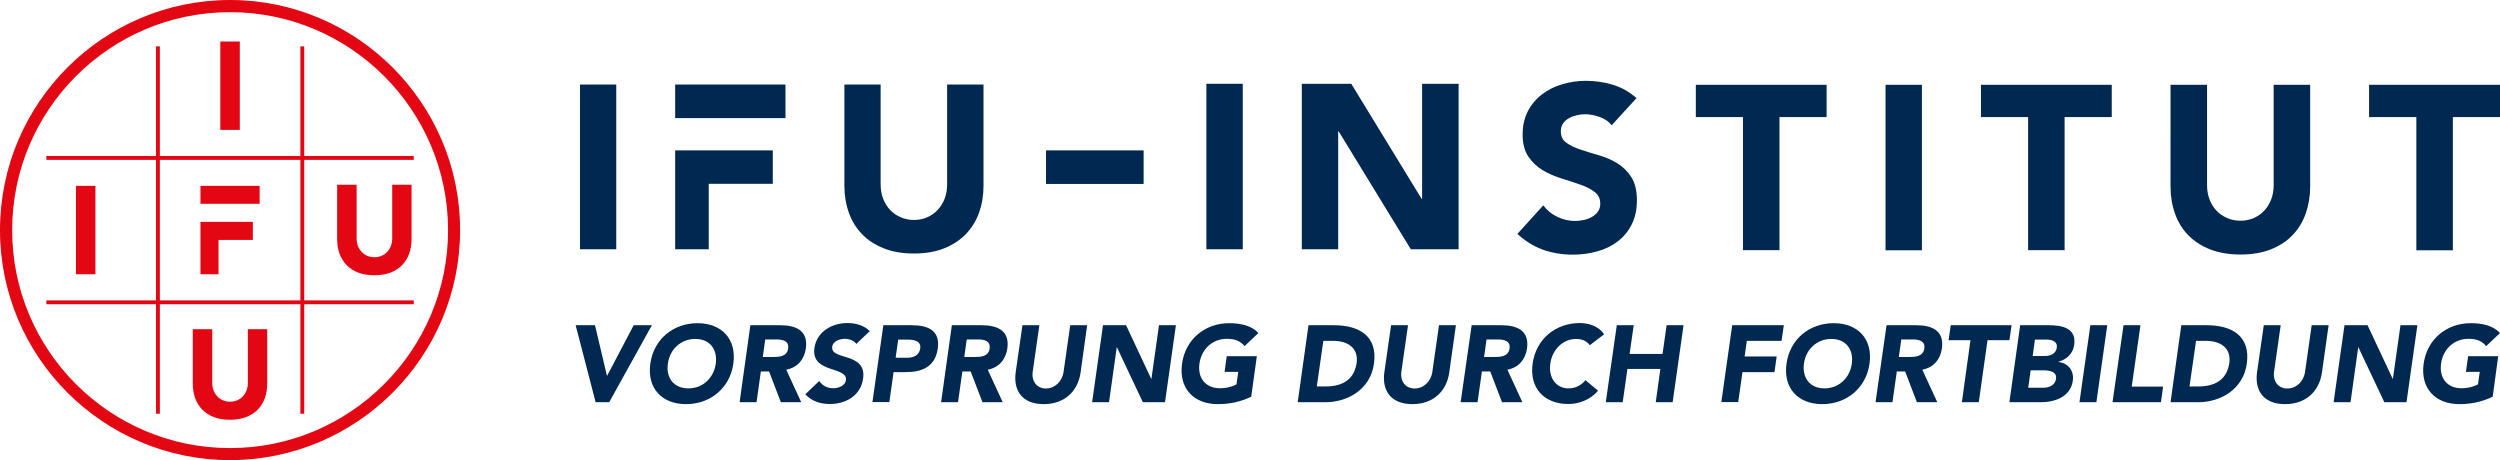
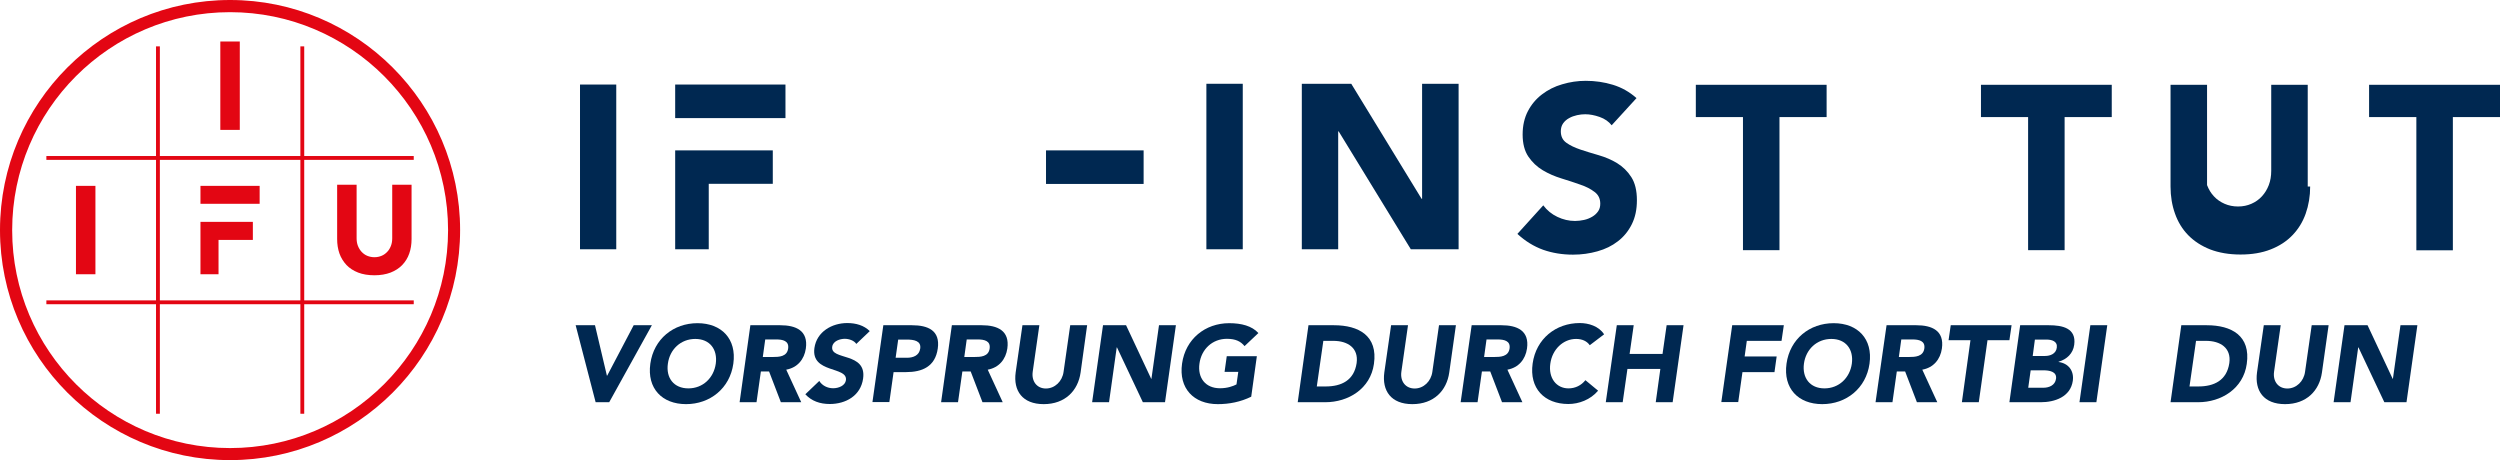
<svg xmlns="http://www.w3.org/2000/svg" version="1.1" id="Ebene_1" x="0px" y="0px" viewBox="0 0 195.17 35.92" style="enable-background:new 0 0 195.17 35.92;" xml:space="preserve">
  <style type="text/css">
	.st0{fill:#002851;}
	.st1{fill:#E30613;}
</style>
  <g>
-     <path class="st0" d="M76.77,6.6h-2.83v7.79c0,0.4-0.06,0.77-0.19,1.11c-0.13,0.34-0.31,0.63-0.54,0.88   c-0.23,0.25-0.5,0.44-0.82,0.58c-0.32,0.14-0.66,0.21-1.04,0.21s-0.72-0.07-1.04-0.21c-0.32-0.14-0.6-0.33-0.83-0.58   c-0.23-0.25-0.41-0.54-0.54-0.88c-0.13-0.34-0.19-0.71-0.19-1.11V6.6h-2.83v7.9c0,0.76,0.12,1.47,0.35,2.11   c0.23,0.64,0.57,1.2,1.03,1.67c0.45,0.47,1.02,0.84,1.7,1.11c0.68,0.27,1.46,0.4,2.36,0.4c0.88,0,1.67-0.13,2.34-0.4   c0.68-0.27,1.24-0.64,1.7-1.11c0.45-0.47,0.8-1.03,1.03-1.67c0.23-0.64,0.35-1.34,0.35-2.11V6.6z" />
    <rect x="45.28" y="6.6" class="st0" width="2.83" height="12.86" />
    <rect x="52.71" y="6.6" class="st0" width="8.61" height="2.62" />
    <polygon class="st0" points="60.33,11.74 52.71,11.74 52.71,11.74 52.71,11.74 52.71,19.46 55.33,19.46 55.33,14.35 60.33,14.35     " />
    <rect x="81.66" y="11.74" class="st0" width="7.62" height="2.62" />
    <rect x="94.18" y="6.54" class="st0" width="2.84" height="12.92" />
    <polygon class="st0" points="101.63,6.54 105.49,6.54 110.98,15.52 111.02,15.52 111.02,6.54 113.87,6.54 113.87,19.46    110.14,19.46 104.51,10.26 104.47,10.26 104.47,19.46 101.63,19.46  " />
    <path class="st0" d="M125.82,9.78c-0.23-0.29-0.54-0.51-0.94-0.65c-0.4-0.14-0.77-0.21-1.12-0.21c-0.21,0-0.42,0.02-0.64,0.07   c-0.22,0.05-0.43,0.12-0.62,0.23c-0.19,0.1-0.35,0.24-0.47,0.41c-0.12,0.17-0.18,0.38-0.18,0.62c0,0.39,0.14,0.69,0.44,0.9   c0.29,0.21,0.66,0.38,1.1,0.53c0.44,0.15,0.92,0.29,1.43,0.44c0.51,0.15,0.99,0.35,1.43,0.62c0.44,0.27,0.81,0.63,1.1,1.08   c0.29,0.45,0.44,1.05,0.44,1.81c0,0.72-0.13,1.34-0.4,1.88c-0.27,0.54-0.63,0.98-1.09,1.33c-0.45,0.35-0.98,0.61-1.59,0.78   c-0.6,0.17-1.24,0.26-1.91,0.26c-0.84,0-1.62-0.13-2.33-0.38c-0.72-0.26-1.39-0.67-2.01-1.24l2.02-2.23   c0.29,0.39,0.66,0.69,1.1,0.9c0.44,0.21,0.9,0.32,1.38,0.32c0.23,0,0.46-0.03,0.7-0.08c0.24-0.05,0.45-0.14,0.64-0.25   c0.19-0.11,0.34-0.25,0.46-0.42c0.12-0.17,0.17-0.37,0.17-0.6c0-0.39-0.15-0.7-0.45-0.92c-0.3-0.23-0.67-0.42-1.12-0.57   c-0.45-0.16-0.94-0.32-1.46-0.48c-0.52-0.16-1.01-0.37-1.46-0.64c-0.45-0.27-0.82-0.62-1.12-1.06c-0.3-0.44-0.45-1.02-0.45-1.73   c0-0.69,0.14-1.3,0.41-1.82c0.27-0.52,0.64-0.96,1.1-1.31c0.46-0.35,0.98-0.62,1.58-0.79c0.6-0.18,1.21-0.27,1.84-0.27   c0.73,0,1.43,0.1,2.12,0.31c0.68,0.21,1.29,0.55,1.84,1.04L125.82,9.78z" />
    <polygon class="st0" points="136.07,9.14 132.39,9.14 132.39,6.62 142.6,6.62 142.6,9.14 138.92,9.14 138.92,19.53 136.07,19.53     " />
-     <rect x="147.2" y="6.62" class="st0" width="2.84" height="12.92" />
    <polygon class="st0" points="158.33,9.14 154.65,9.14 154.65,6.62 164.86,6.62 164.86,9.14 161.18,9.14 161.18,19.53 158.33,19.53     " />
-     <path class="st0" d="M180.35,14.56c0,0.76-0.12,1.47-0.35,2.12c-0.23,0.65-0.57,1.2-1.03,1.68c-0.46,0.48-1.03,0.85-1.7,1.11   c-0.68,0.27-1.47,0.4-2.36,0.4c-0.9,0-1.69-0.14-2.37-0.4c-0.68-0.27-1.25-0.64-1.71-1.11c-0.46-0.47-0.8-1.03-1.03-1.68   c-0.23-0.64-0.35-1.35-0.35-2.12V6.62h2.85v7.83c0,0.4,0.06,0.77,0.19,1.11c0.13,0.34,0.31,0.64,0.54,0.88   c0.23,0.25,0.51,0.44,0.83,0.58c0.32,0.14,0.67,0.21,1.05,0.21c0.38,0,0.72-0.07,1.04-0.21c0.32-0.14,0.59-0.33,0.82-0.58   c0.23-0.25,0.41-0.54,0.54-0.88c0.13-0.34,0.19-0.71,0.19-1.11V6.62h2.85V14.56z" />
+     <path class="st0" d="M180.35,14.56c0,0.76-0.12,1.47-0.35,2.12c-0.23,0.65-0.57,1.2-1.03,1.68c-0.46,0.48-1.03,0.85-1.7,1.11   c-0.68,0.27-1.47,0.4-2.36,0.4c-0.9,0-1.69-0.14-2.37-0.4c-0.68-0.27-1.25-0.64-1.71-1.11c-0.46-0.47-0.8-1.03-1.03-1.68   c-0.23-0.64-0.35-1.35-0.35-2.12V6.62h2.85v7.83c0.13,0.34,0.31,0.64,0.54,0.88   c0.23,0.25,0.51,0.44,0.83,0.58c0.32,0.14,0.67,0.21,1.05,0.21c0.38,0,0.72-0.07,1.04-0.21c0.32-0.14,0.59-0.33,0.82-0.58   c0.23-0.25,0.41-0.54,0.54-0.88c0.13-0.34,0.19-0.71,0.19-1.11V6.62h2.85V14.56z" />
    <polygon class="st0" points="184.95,6.62 184.95,9.14 188.64,9.14 188.64,19.54 191.49,19.54 191.49,9.14 195.17,9.14 195.17,6.62     " />
  </g>
  <g>
    <g>
      <path class="st1" d="M17.96,35.92C8.06,35.92,0,27.87,0,17.96S8.06,0,17.96,0s17.96,8.06,17.96,17.96S27.87,35.92,17.96,35.92z     M17.96,0.95c-9.38,0-17.01,7.63-17.01,17.02s7.63,17.01,17.01,17.01c9.38,0,17.02-7.63,17.02-17.01S27.34,0.95,17.96,0.95z" />
    </g>
    <rect x="15.65" y="14.51" class="st1" width="4.62" height="1.4" />
    <polygon class="st1" points="19.74,17.32 17.06,17.32 15.65,17.32 15.65,17.32 15.65,18.73 15.65,18.73 15.65,21.41 17.06,21.41    17.06,18.73 19.74,18.73  " />
    <path class="st1" d="M32.14,14.42h-1.52v4.18c0,0.21-0.03,0.41-0.1,0.59c-0.07,0.18-0.16,0.34-0.29,0.47   c-0.12,0.13-0.27,0.24-0.44,0.31c-0.17,0.07-0.35,0.11-0.56,0.11c-0.2,0-0.39-0.04-0.56-0.11c-0.17-0.07-0.32-0.18-0.44-0.31   c-0.12-0.13-0.22-0.29-0.29-0.47c-0.07-0.18-0.1-0.38-0.1-0.59v-4.18h-1.52v4.24c0,0.41,0.06,0.79,0.18,1.13   c0.12,0.34,0.31,0.64,0.55,0.9c0.24,0.25,0.55,0.45,0.91,0.59c0.36,0.14,0.79,0.21,1.27,0.21c0.47,0,0.89-0.07,1.26-0.21   c0.36-0.14,0.67-0.34,0.91-0.59c0.24-0.25,0.43-0.55,0.55-0.9c0.12-0.34,0.18-0.72,0.18-1.13V14.42z" />
    <rect x="5.93" y="14.51" class="st1" width="1.52" height="6.9" />
-     <path class="st1" d="M20.87,25.7h-1.52v4.18c0,0.21-0.03,0.41-0.1,0.59c-0.07,0.18-0.16,0.34-0.29,0.47   c-0.12,0.13-0.27,0.24-0.44,0.31c-0.17,0.07-0.35,0.11-0.56,0.11c-0.2,0-0.39-0.04-0.56-0.11c-0.17-0.07-0.32-0.18-0.44-0.31   c-0.12-0.13-0.22-0.29-0.29-0.47c-0.07-0.18-0.1-0.38-0.1-0.59V25.7h-1.52v4.24c0,0.41,0.06,0.79,0.18,1.13   c0.12,0.34,0.31,0.64,0.55,0.9c0.24,0.25,0.55,0.45,0.91,0.59c0.36,0.14,0.79,0.21,1.27,0.21c0.47,0,0.89-0.07,1.26-0.21   c0.36-0.14,0.67-0.34,0.91-0.59c0.24-0.25,0.43-0.55,0.55-0.9c0.12-0.34,0.18-0.72,0.18-1.13V25.7z" />
    <rect x="17.2" y="3.24" class="st1" width="1.52" height="6.9" />
    <g>
      <rect x="12.18" y="3.62" class="st1" width="0.3" height="28.68" />
    </g>
    <g>
      <rect x="23.45" y="3.62" class="st1" width="0.3" height="28.68" />
    </g>
    <g>
      <rect x="3.62" y="12.18" class="st1" width="28.68" height="0.3" />
    </g>
    <g>
      <rect x="3.62" y="23.45" class="st1" width="28.68" height="0.3" />
    </g>
  </g>
  <g>
    <path class="st0" d="M44.94,25.39h1.51l0.93,3.94h0.02l2.07-3.94h1.42l-3.33,6.01H46.5L44.94,25.39z" />
    <path class="st0" d="M54.45,25.23c1.88,0,3.07,1.23,2.8,3.16s-1.82,3.16-3.69,3.16c-1.88,0-3.06-1.23-2.79-3.16   C51.04,26.46,52.58,25.23,54.45,25.23z M53.74,30.32c1.13,0,1.98-0.81,2.14-1.93c0.15-1.12-0.47-1.93-1.6-1.93   c-1.13,0-1.99,0.81-2.14,1.93C51.98,29.51,52.61,30.32,53.74,30.32z" />
    <path class="st0" d="M58.58,25.39h2.33c1.23,0,2.2,0.42,2,1.82c-0.12,0.84-0.65,1.49-1.53,1.65l1.17,2.54h-1.59l-0.92-2.4H59.4   l-0.34,2.4h-1.32L58.58,25.39z M59.55,27.87h0.78c0.48,0,1.12-0.02,1.2-0.67c0.08-0.6-0.44-0.7-0.92-0.7h-0.87L59.55,27.87z" />
    <path class="st0" d="M66.85,26.85c-0.17-0.27-0.58-0.4-0.9-0.4c-0.37,0-0.92,0.17-0.98,0.62c-0.16,1.09,2.71,0.39,2.41,2.49   c-0.19,1.34-1.36,1.98-2.6,1.98c-0.77,0-1.42-0.23-1.91-0.76l1.09-1.04c0.22,0.36,0.64,0.57,1.08,0.57c0.43,0,0.94-0.2,1-0.63   c0.15-1.1-2.74-0.51-2.46-2.51c0.18-1.28,1.38-1.95,2.56-1.95c0.68,0,1.31,0.18,1.76,0.63L66.85,26.85z" />
    <path class="st0" d="M68.96,25.39h2.23c1.25,0,2.22,0.4,2.02,1.82c-0.2,1.41-1.21,1.84-2.48,1.84h-0.97l-0.33,2.34h-1.32   L68.96,25.39z M69.92,27.93h0.88c0.47,0,0.96-0.16,1.04-0.72c0.09-0.62-0.53-0.7-1.04-0.7h-0.68L69.92,27.93z" />
    <path class="st0" d="M74.31,25.39h2.33c1.23,0,2.2,0.42,2,1.82c-0.12,0.84-0.65,1.49-1.53,1.65l1.17,2.54H76.7l-0.92-2.4h-0.65   l-0.34,2.4h-1.32L74.31,25.39z M75.28,27.87h0.78c0.48,0,1.12-0.02,1.2-0.67c0.08-0.6-0.44-0.7-0.92-0.7h-0.87L75.28,27.87z" />
    <path class="st0" d="M84.36,29.08c-0.2,1.42-1.21,2.47-2.88,2.47c-1.67,0-2.38-1.05-2.19-2.47l0.53-3.69h1.32l-0.52,3.64   c-0.1,0.74,0.33,1.3,1.03,1.3c0.7,0,1.28-0.56,1.38-1.3l0.52-3.64h1.32L84.36,29.08z" />
    <path class="st0" d="M86.11,25.39h1.8l1.96,4.18h0.02l0.59-4.18h1.32l-0.85,6.01h-1.73l-2.02-4.28h-0.02l-0.6,4.28h-1.32   L86.11,25.39z" />
    <path class="st0" d="M97.68,30.97c-0.84,0.41-1.72,0.58-2.61,0.58c-1.88,0-3.06-1.23-2.79-3.16s1.81-3.16,3.68-3.16   c0.95,0,1.77,0.21,2.28,0.77l-1.08,1.02c-0.3-0.37-0.7-0.57-1.38-0.57c-1.13,0-1.99,0.81-2.14,1.93c-0.16,1.12,0.47,1.93,1.6,1.93   c0.58,0,1.02-0.16,1.29-0.3l0.14-0.98H95.6l0.17-1.22h2.35L97.68,30.97z" />
    <path class="st0" d="M102.15,25.39h1.99c1.93,0,3.44,0.82,3.12,3.02c-0.27,1.94-2,2.99-3.79,2.99h-2.16L102.15,25.39z M102.8,30.17   h0.69c1.23,0,2.22-0.47,2.42-1.83c0.16-1.18-0.7-1.73-1.82-1.73h-0.78L102.8,30.17z" />
    <path class="st0" d="M113.14,29.08c-0.2,1.42-1.21,2.47-2.88,2.47c-1.67,0-2.38-1.05-2.19-2.47l0.53-3.69h1.32l-0.52,3.64   c-0.1,0.74,0.33,1.3,1.04,1.3c0.7,0,1.28-0.56,1.38-1.3l0.52-3.64h1.32L113.14,29.08z" />
    <path class="st0" d="M114.89,25.39h2.32c1.23,0,2.2,0.42,2,1.82c-0.12,0.84-0.65,1.49-1.53,1.65l1.17,2.54h-1.59l-0.92-2.4h-0.65   l-0.34,2.4h-1.32L114.89,25.39z M115.86,27.87h0.78c0.48,0,1.12-0.02,1.21-0.67c0.08-0.6-0.44-0.7-0.93-0.7h-0.87L115.86,27.87z" />
    <path class="st0" d="M124.11,26.95c-0.22-0.31-0.58-0.49-1.07-0.49c-1,0-1.86,0.81-2.01,1.93c-0.16,1.12,0.47,1.93,1.42,1.93   c0.54,0,1-0.24,1.32-0.64l0.99,0.82c-0.6,0.71-1.5,1.04-2.32,1.04c-1.88,0-3.06-1.23-2.79-3.16c0.27-1.93,1.81-3.16,3.68-3.16   c0.67,0,1.48,0.23,1.9,0.88L124.11,26.95z" />
    <path class="st0" d="M126.22,25.39h1.32l-0.32,2.24h2.57l0.32-2.24h1.32l-0.85,6.01h-1.32l0.36-2.6h-2.57l-0.37,2.6h-1.32   L126.22,25.39z" />
    <path class="st0" d="M135.23,25.39h4.03l-0.18,1.22h-2.71l-0.17,1.22h2.5l-0.17,1.22h-2.5l-0.33,2.34h-1.32L135.23,25.39z" />
    <path class="st0" d="M143.15,25.23c1.88,0,3.07,1.23,2.8,3.16c-0.27,1.93-1.82,3.16-3.69,3.16c-1.88,0-3.06-1.23-2.79-3.16   C139.74,26.46,141.27,25.23,143.15,25.23z M142.43,30.32c1.13,0,1.98-0.81,2.14-1.93c0.15-1.12-0.47-1.93-1.6-1.93   s-1.99,0.81-2.14,1.93C140.68,29.51,141.31,30.32,142.43,30.32z" />
    <path class="st0" d="M147.28,25.39h2.32c1.23,0,2.2,0.42,2,1.82c-0.12,0.84-0.65,1.49-1.53,1.65l1.17,2.54h-1.59l-0.92-2.4h-0.65   l-0.34,2.4h-1.32L147.28,25.39z M148.24,27.87h0.78c0.48,0,1.12-0.02,1.21-0.67c0.08-0.6-0.44-0.7-0.93-0.7h-0.87L148.24,27.87z" />
    <path class="st0" d="M153.83,26.56h-1.71l0.17-1.17h4.75l-0.17,1.17h-1.71l-0.68,4.84h-1.32L153.83,26.56z" />
    <path class="st0" d="M157.71,25.39h2.24c1.05,0,2.16,0.22,1.98,1.53c-0.09,0.67-0.57,1.13-1.22,1.32v0.02   c0.77,0.1,1.22,0.69,1.11,1.47c-0.18,1.26-1.42,1.67-2.49,1.67h-2.46L157.71,25.39z M158.34,30.27h1.19c0.42,0,0.91-0.18,0.98-0.7   c0.08-0.57-0.54-0.66-0.98-0.66h-1L158.34,30.27z M158.69,27.79h0.96c0.41,0,0.86-0.17,0.92-0.65c0.07-0.5-0.39-0.63-0.81-0.63   h-0.9L158.69,27.79z" />
    <path class="st0" d="M163.19,25.39h1.32l-0.85,6.01h-1.32L163.19,25.39z" />
-     <path class="st0" d="M165.78,25.39h1.32l-0.68,4.79h2.45l-0.17,1.22h-3.78L165.78,25.39z" />
    <path class="st0" d="M170.29,25.39h1.99c1.93,0,3.44,0.82,3.12,3.02c-0.27,1.94-2,2.99-3.79,2.99h-2.16L170.29,25.39z    M170.93,30.17h0.69c1.23,0,2.22-0.47,2.42-1.83c0.16-1.18-0.7-1.73-1.82-1.73h-0.78L170.93,30.17z" />
    <path class="st0" d="M181.27,29.08c-0.2,1.42-1.21,2.47-2.88,2.47c-1.67,0-2.38-1.05-2.19-2.47l0.53-3.69h1.32l-0.52,3.64   c-0.1,0.74,0.33,1.3,1.04,1.3c0.7,0,1.28-0.56,1.38-1.3l0.52-3.64h1.32L181.27,29.08z" />
    <path class="st0" d="M183.03,25.39h1.8l1.96,4.18h0.02l0.59-4.18h1.32l-0.85,6.01h-1.73l-2.02-4.28h-0.02l-0.6,4.28h-1.32   L183.03,25.39z" />
-     <path class="st0" d="M194.6,30.97c-0.84,0.41-1.72,0.58-2.6,0.58c-1.88,0-3.06-1.23-2.79-3.16c0.27-1.93,1.81-3.16,3.68-3.16   c0.95,0,1.77,0.21,2.28,0.77l-1.08,1.02c-0.3-0.37-0.7-0.57-1.38-0.57c-1.13,0-1.99,0.81-2.14,1.93c-0.16,1.12,0.47,1.93,1.59,1.93   c0.58,0,1.02-0.16,1.29-0.3l0.14-0.98h-1.08l0.17-1.22h2.35L194.6,30.97z" />
  </g>
</svg>